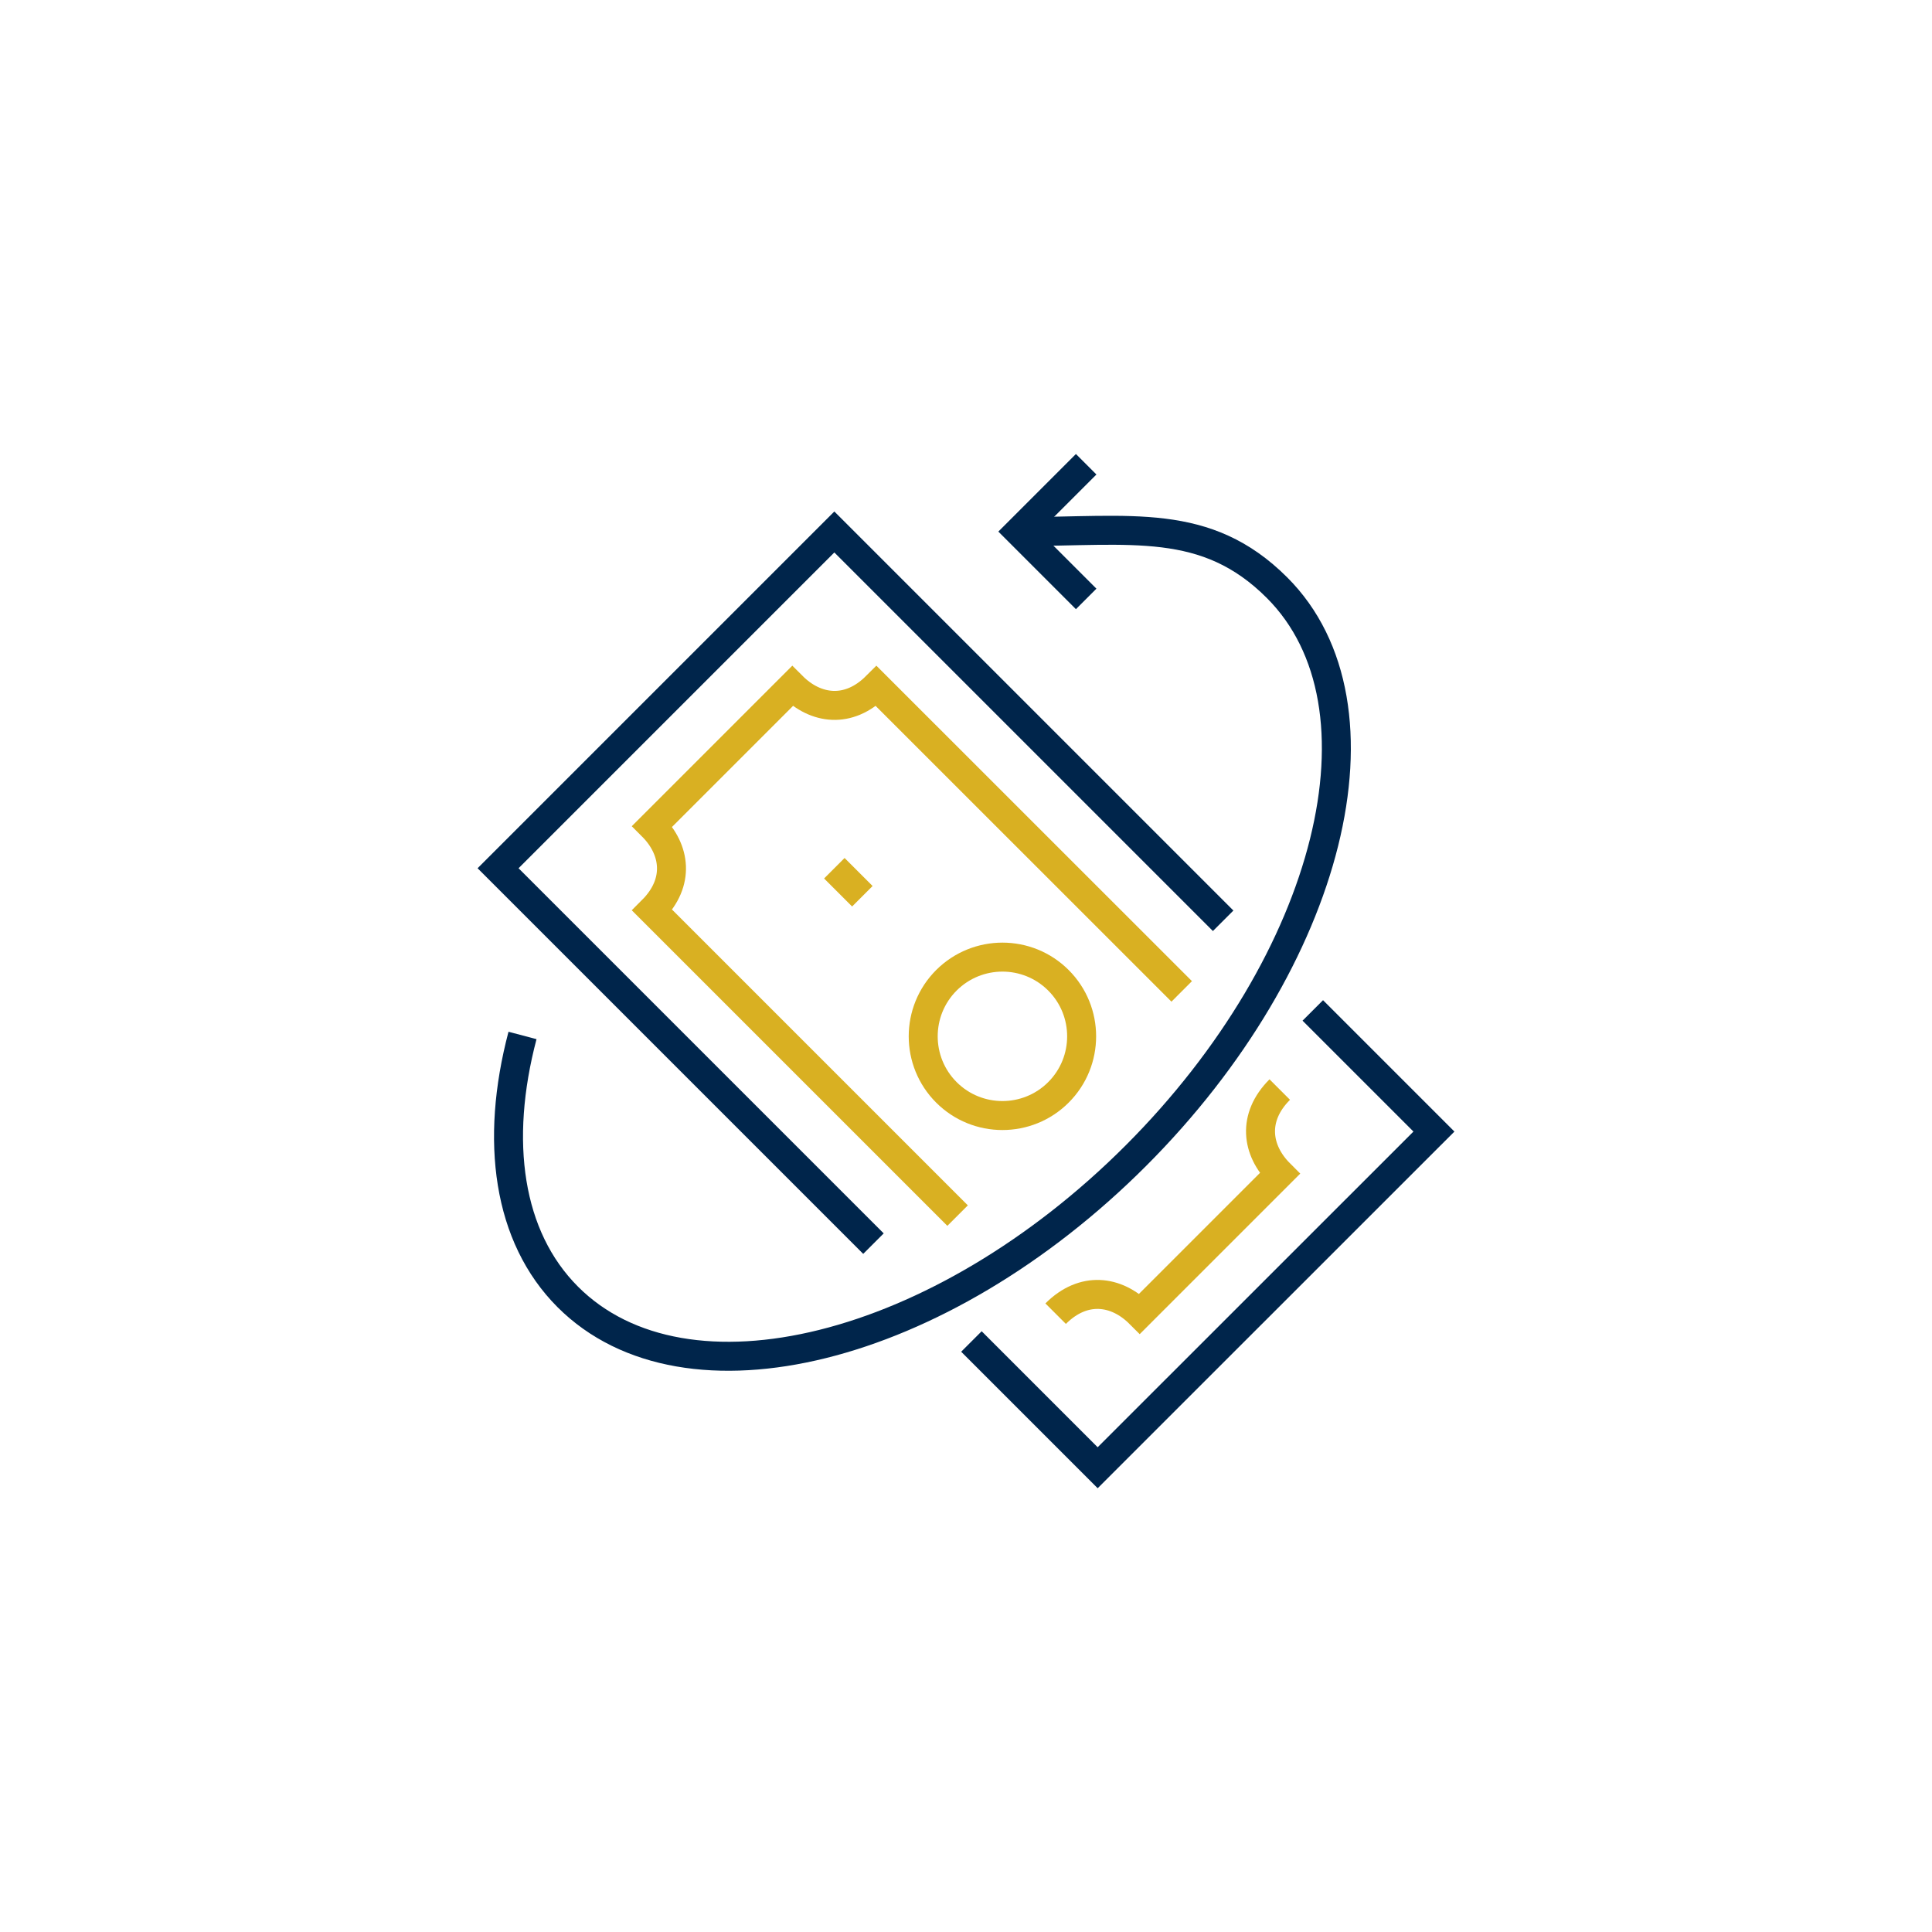
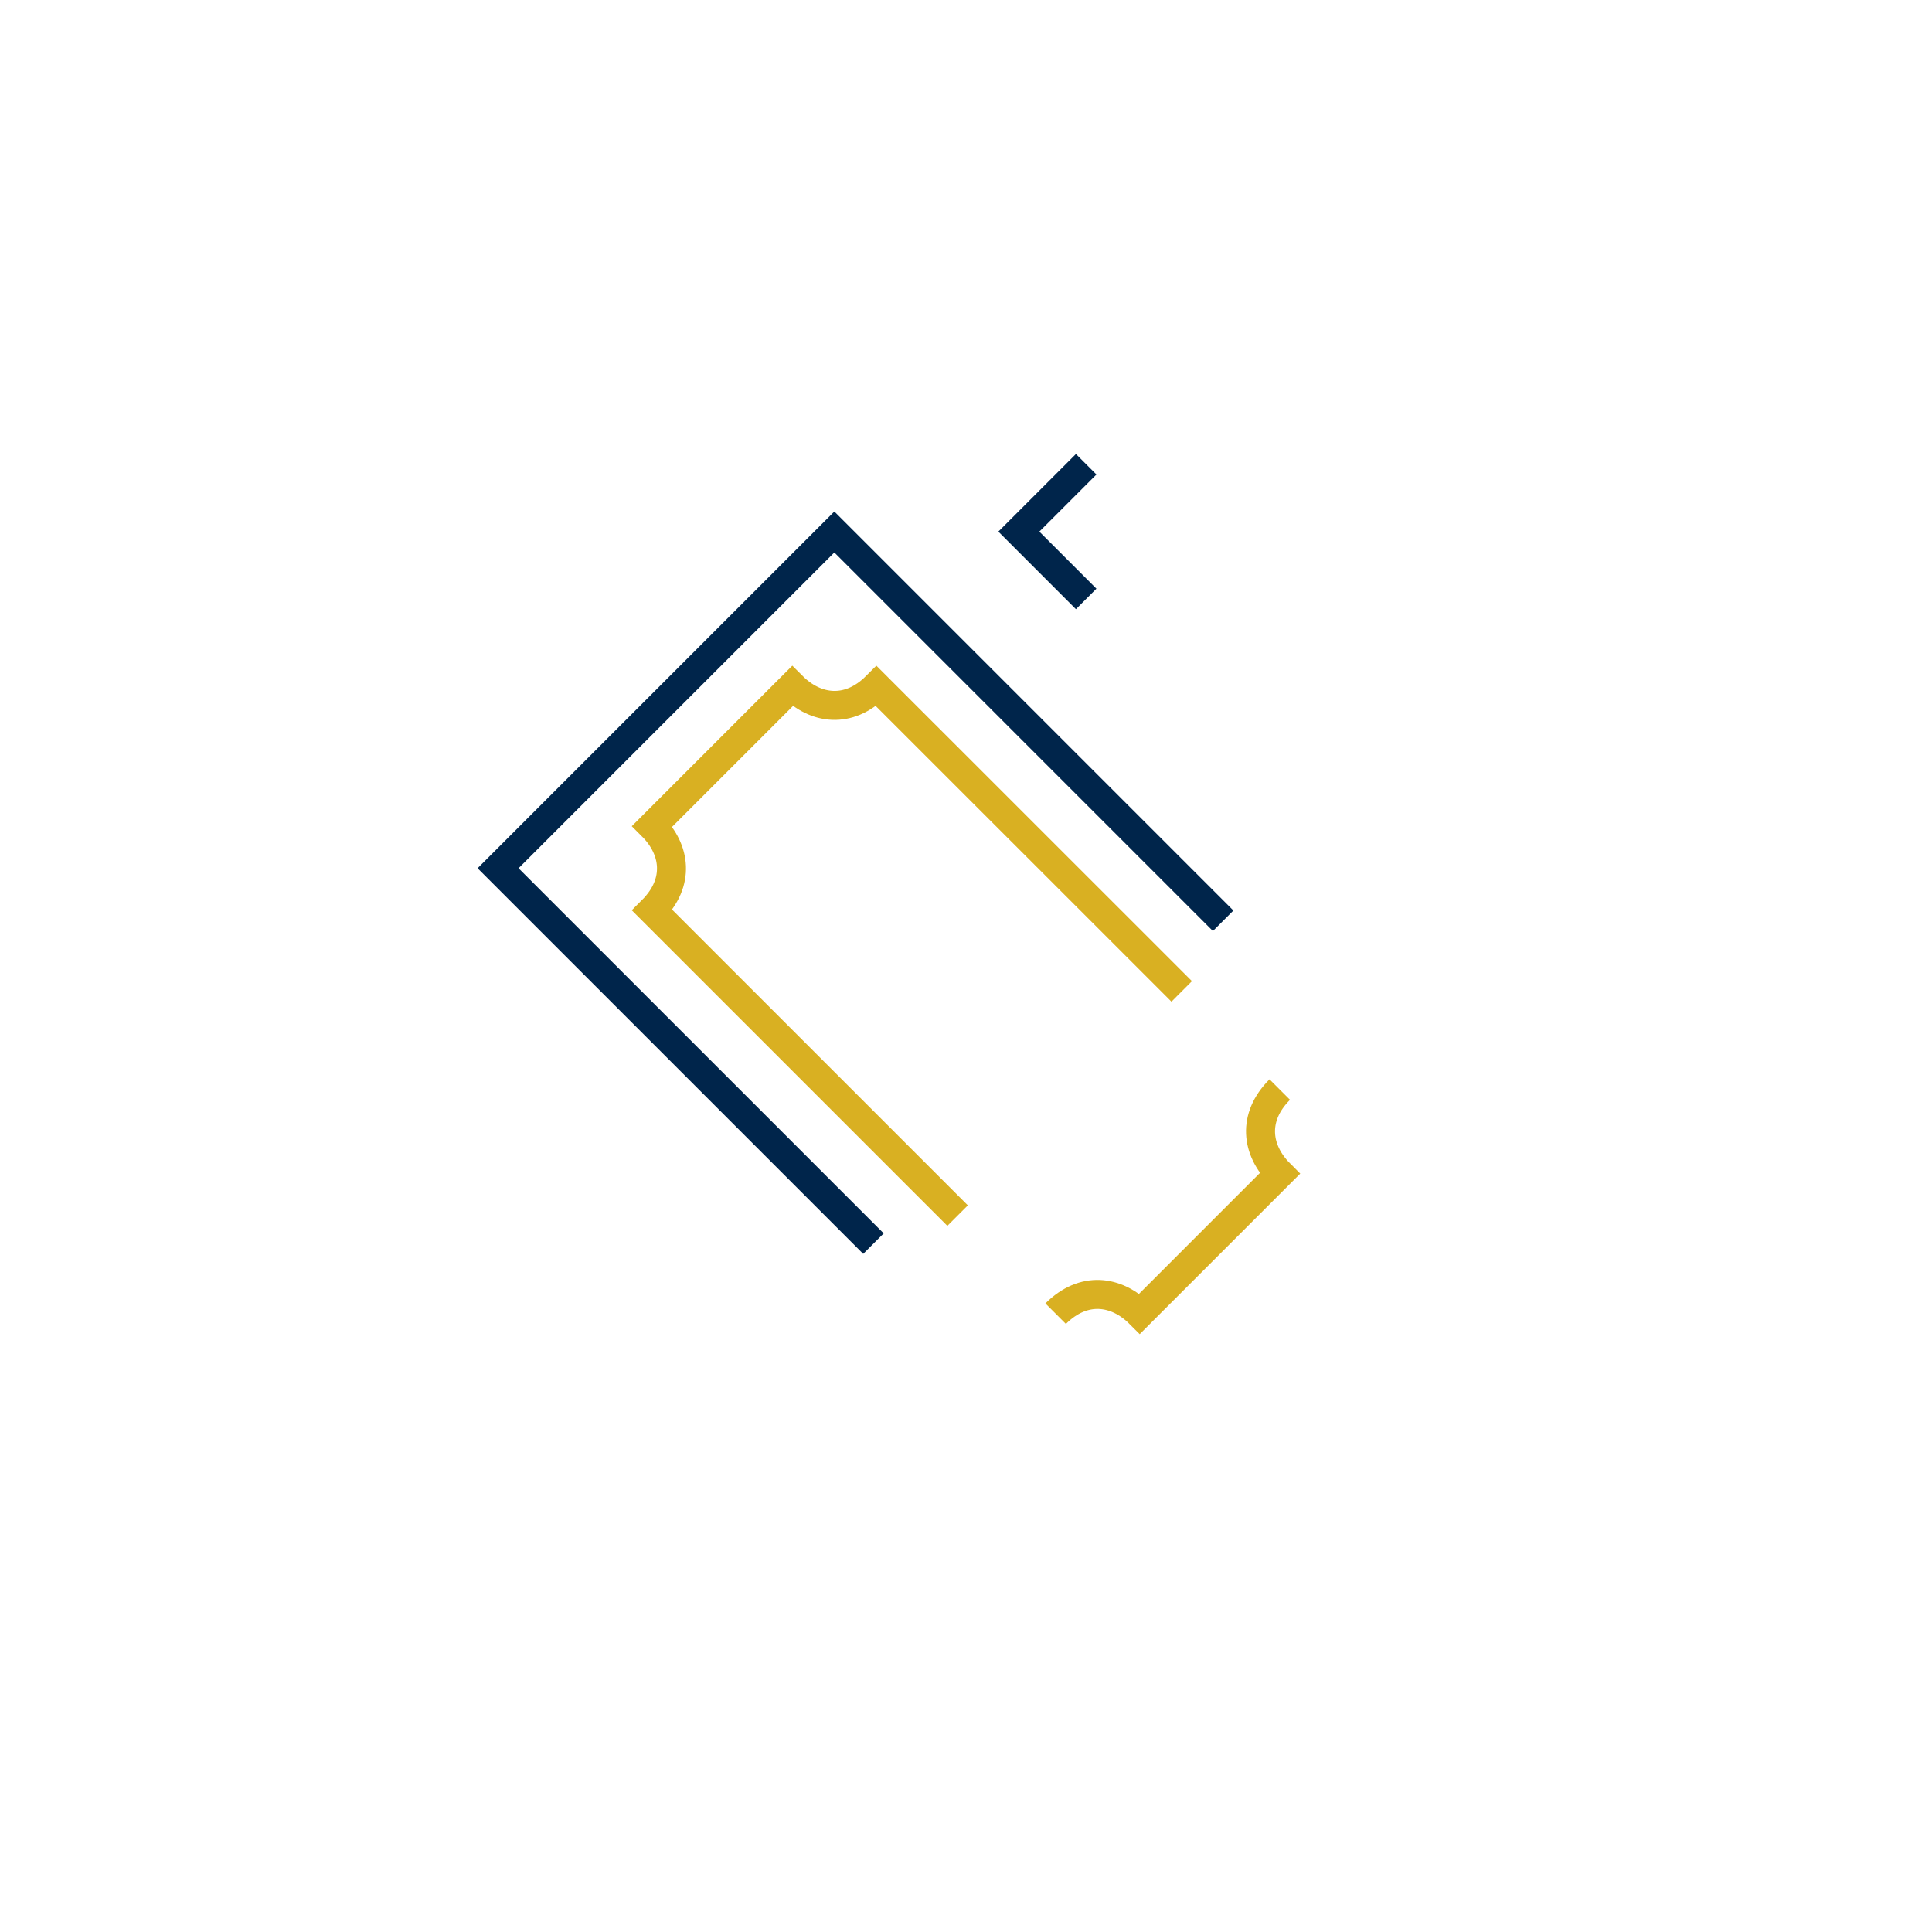
<svg xmlns="http://www.w3.org/2000/svg" enable-background="new 0 0 200 200" viewBox="0 0 200 200">
  <g fill="none" stroke-miterlimit="10" stroke-width="3">
-     <path d="m86.37 89.88 2.9 2.9" stroke="#d9b022" />
-     <path d="m97.97 101.48c-3.2 3.2-3.2 8.4 0 11.6s8.4 3.2 11.6 0 3.2-8.4 0-11.6-8.39-3.2-11.6 0z" stroke="#d9b022" />
    <g stroke="#00254b">
      <path d="m126.62 95.32-40.25-40.25-34.81 34.81 38.86 38.86" />
-       <path d="m105.47 55.03c11.62 0 19.37-1.55 26.73 5.81 12.2 12.2 5.65 38.52-14.62 58.8s-46.6 26.82-58.8 14.62c-6.23-6.23-7.57-16.16-4.69-27.07" />
      <path d="m112.44 62-6.97-6.97 6.97-6.97" />
    </g>
    <path d="m122.33 102.63-31.61-31.6c-2.9 2.9-6.3 2.4-8.7 0l-14.5 14.5c2.4 2.4 2.9 5.8 0 8.7l31.61 31.61" stroke="#d9b022" />
    <path d="m109.28 135.99c2.9-2.9 6.3-2.4 8.7 0l14.5-14.5c-2.4-2.4-2.9-5.8 0-8.7" stroke="#d9b022" />
-     <path d="m100.56 138.87 13.07 13.07 34.81-34.8-12.54-12.54" stroke="#00254b" />
  </g>
</svg>